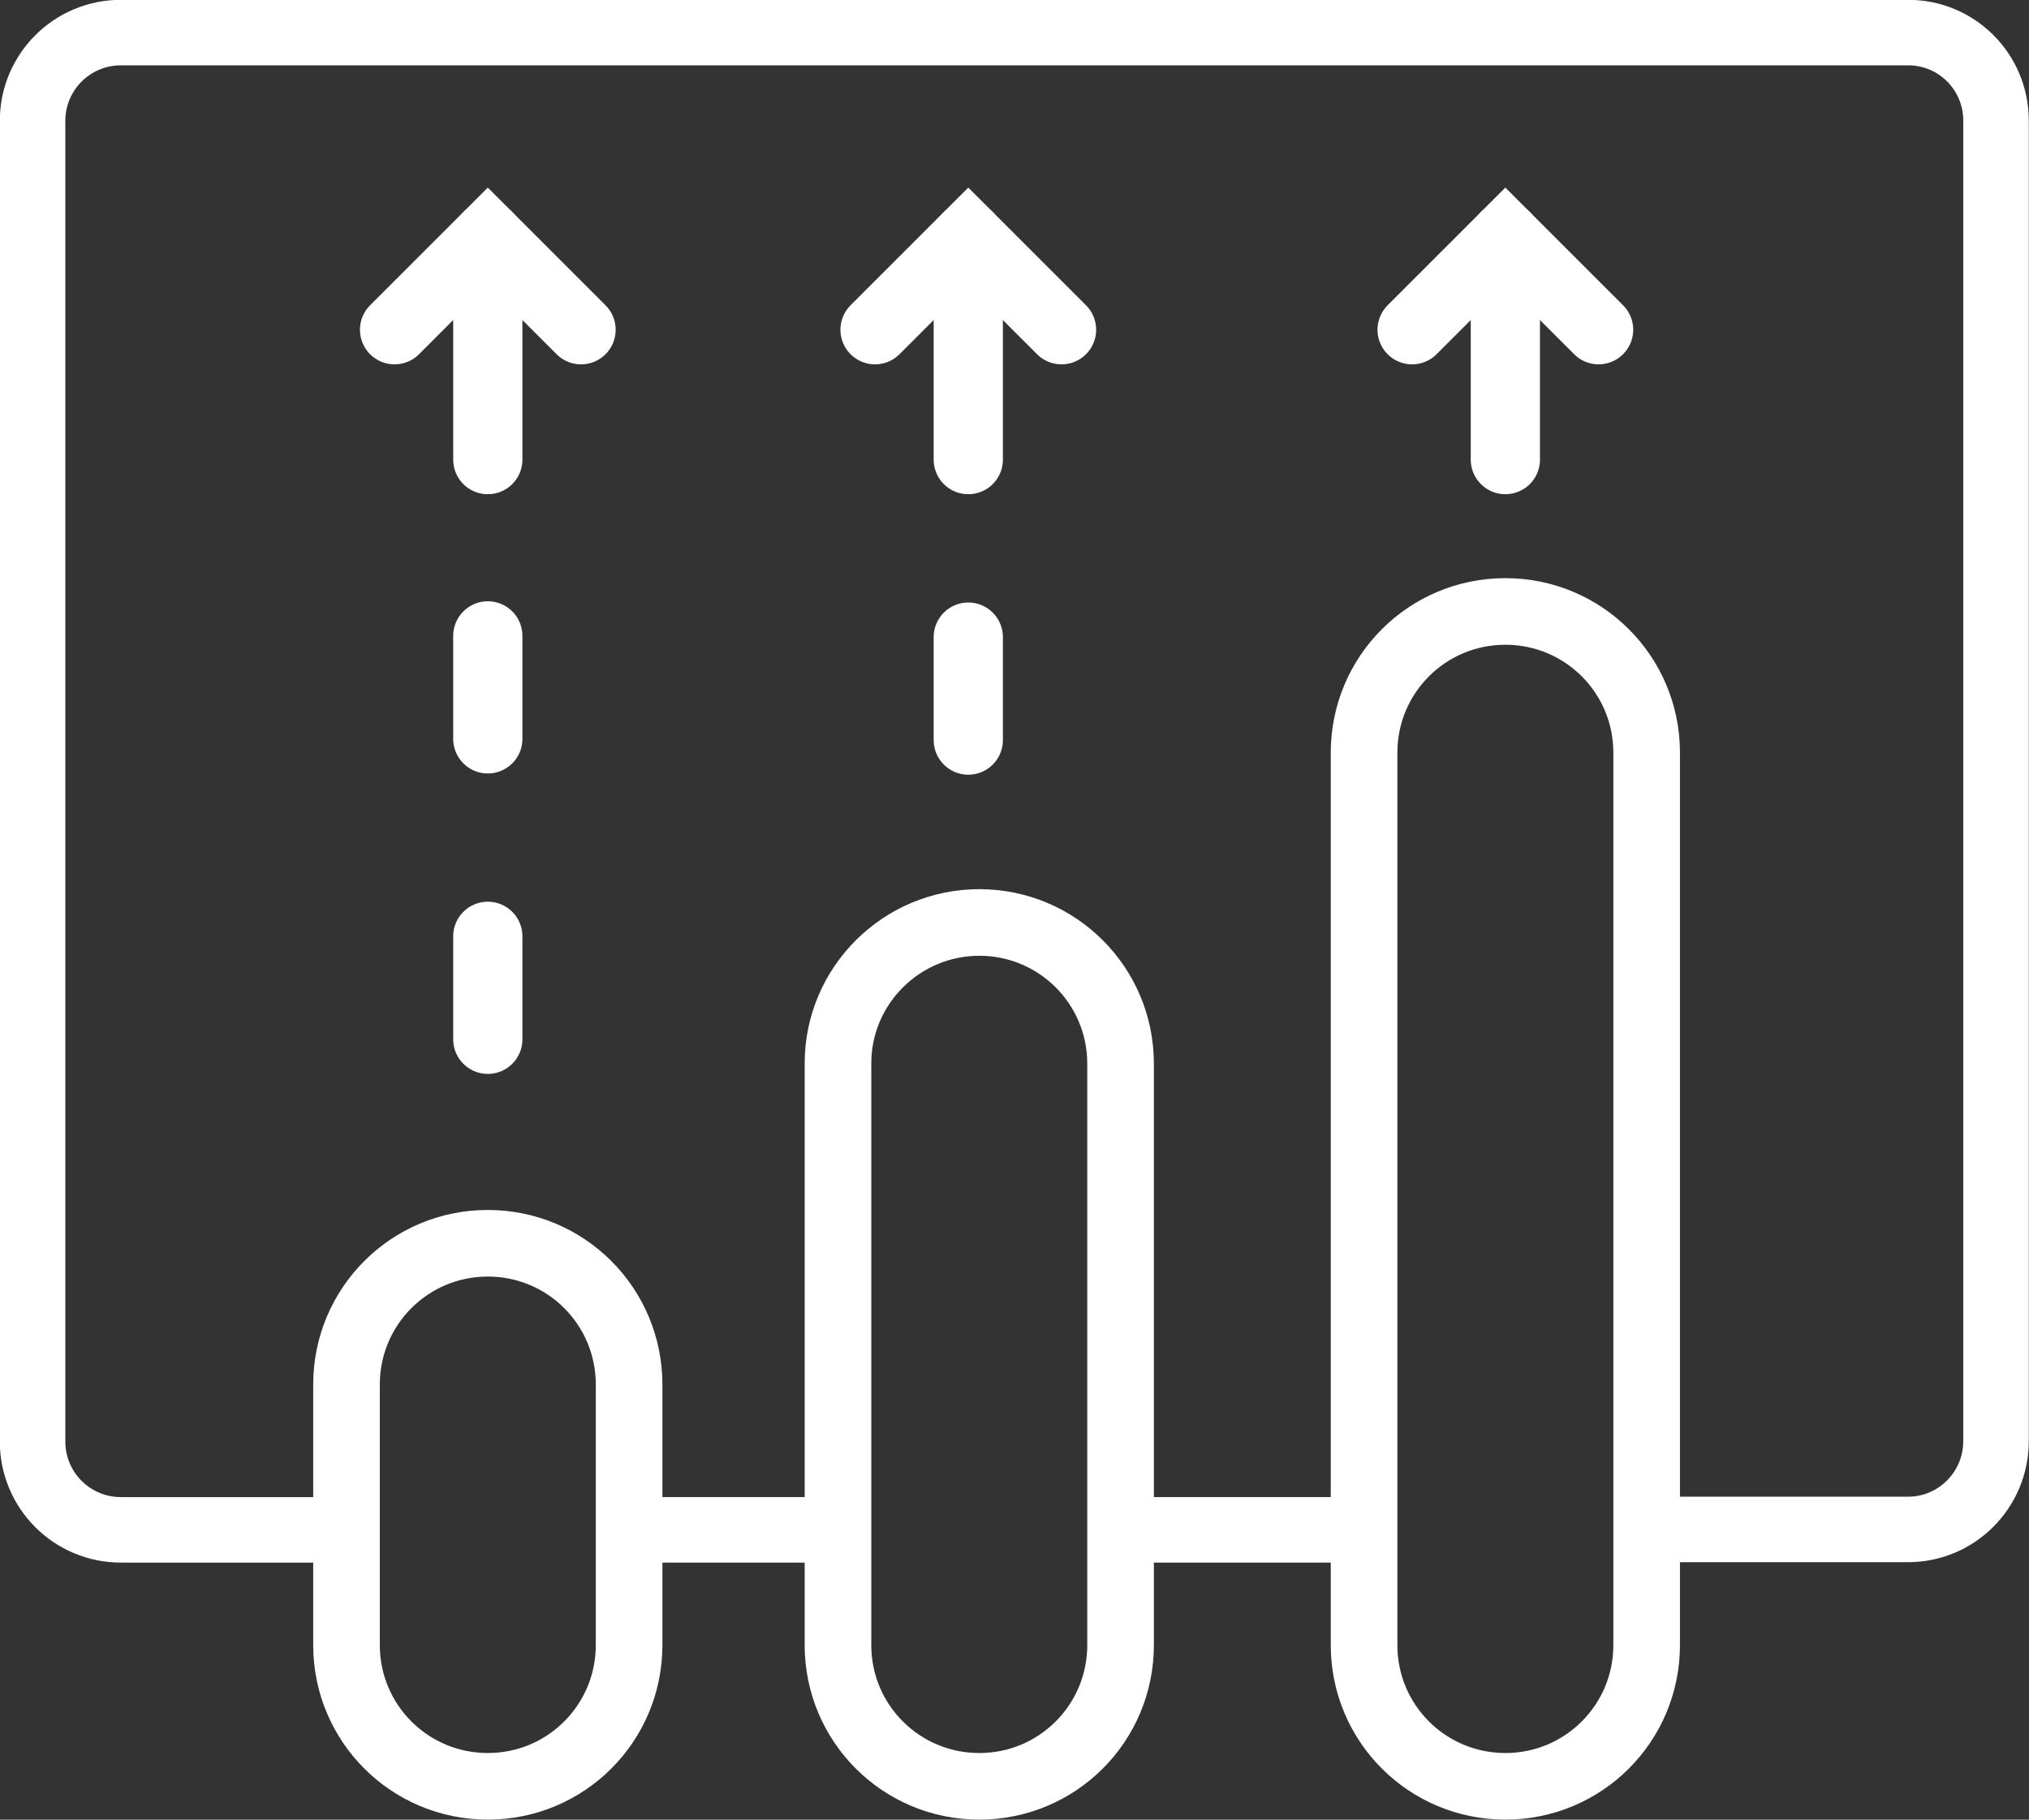
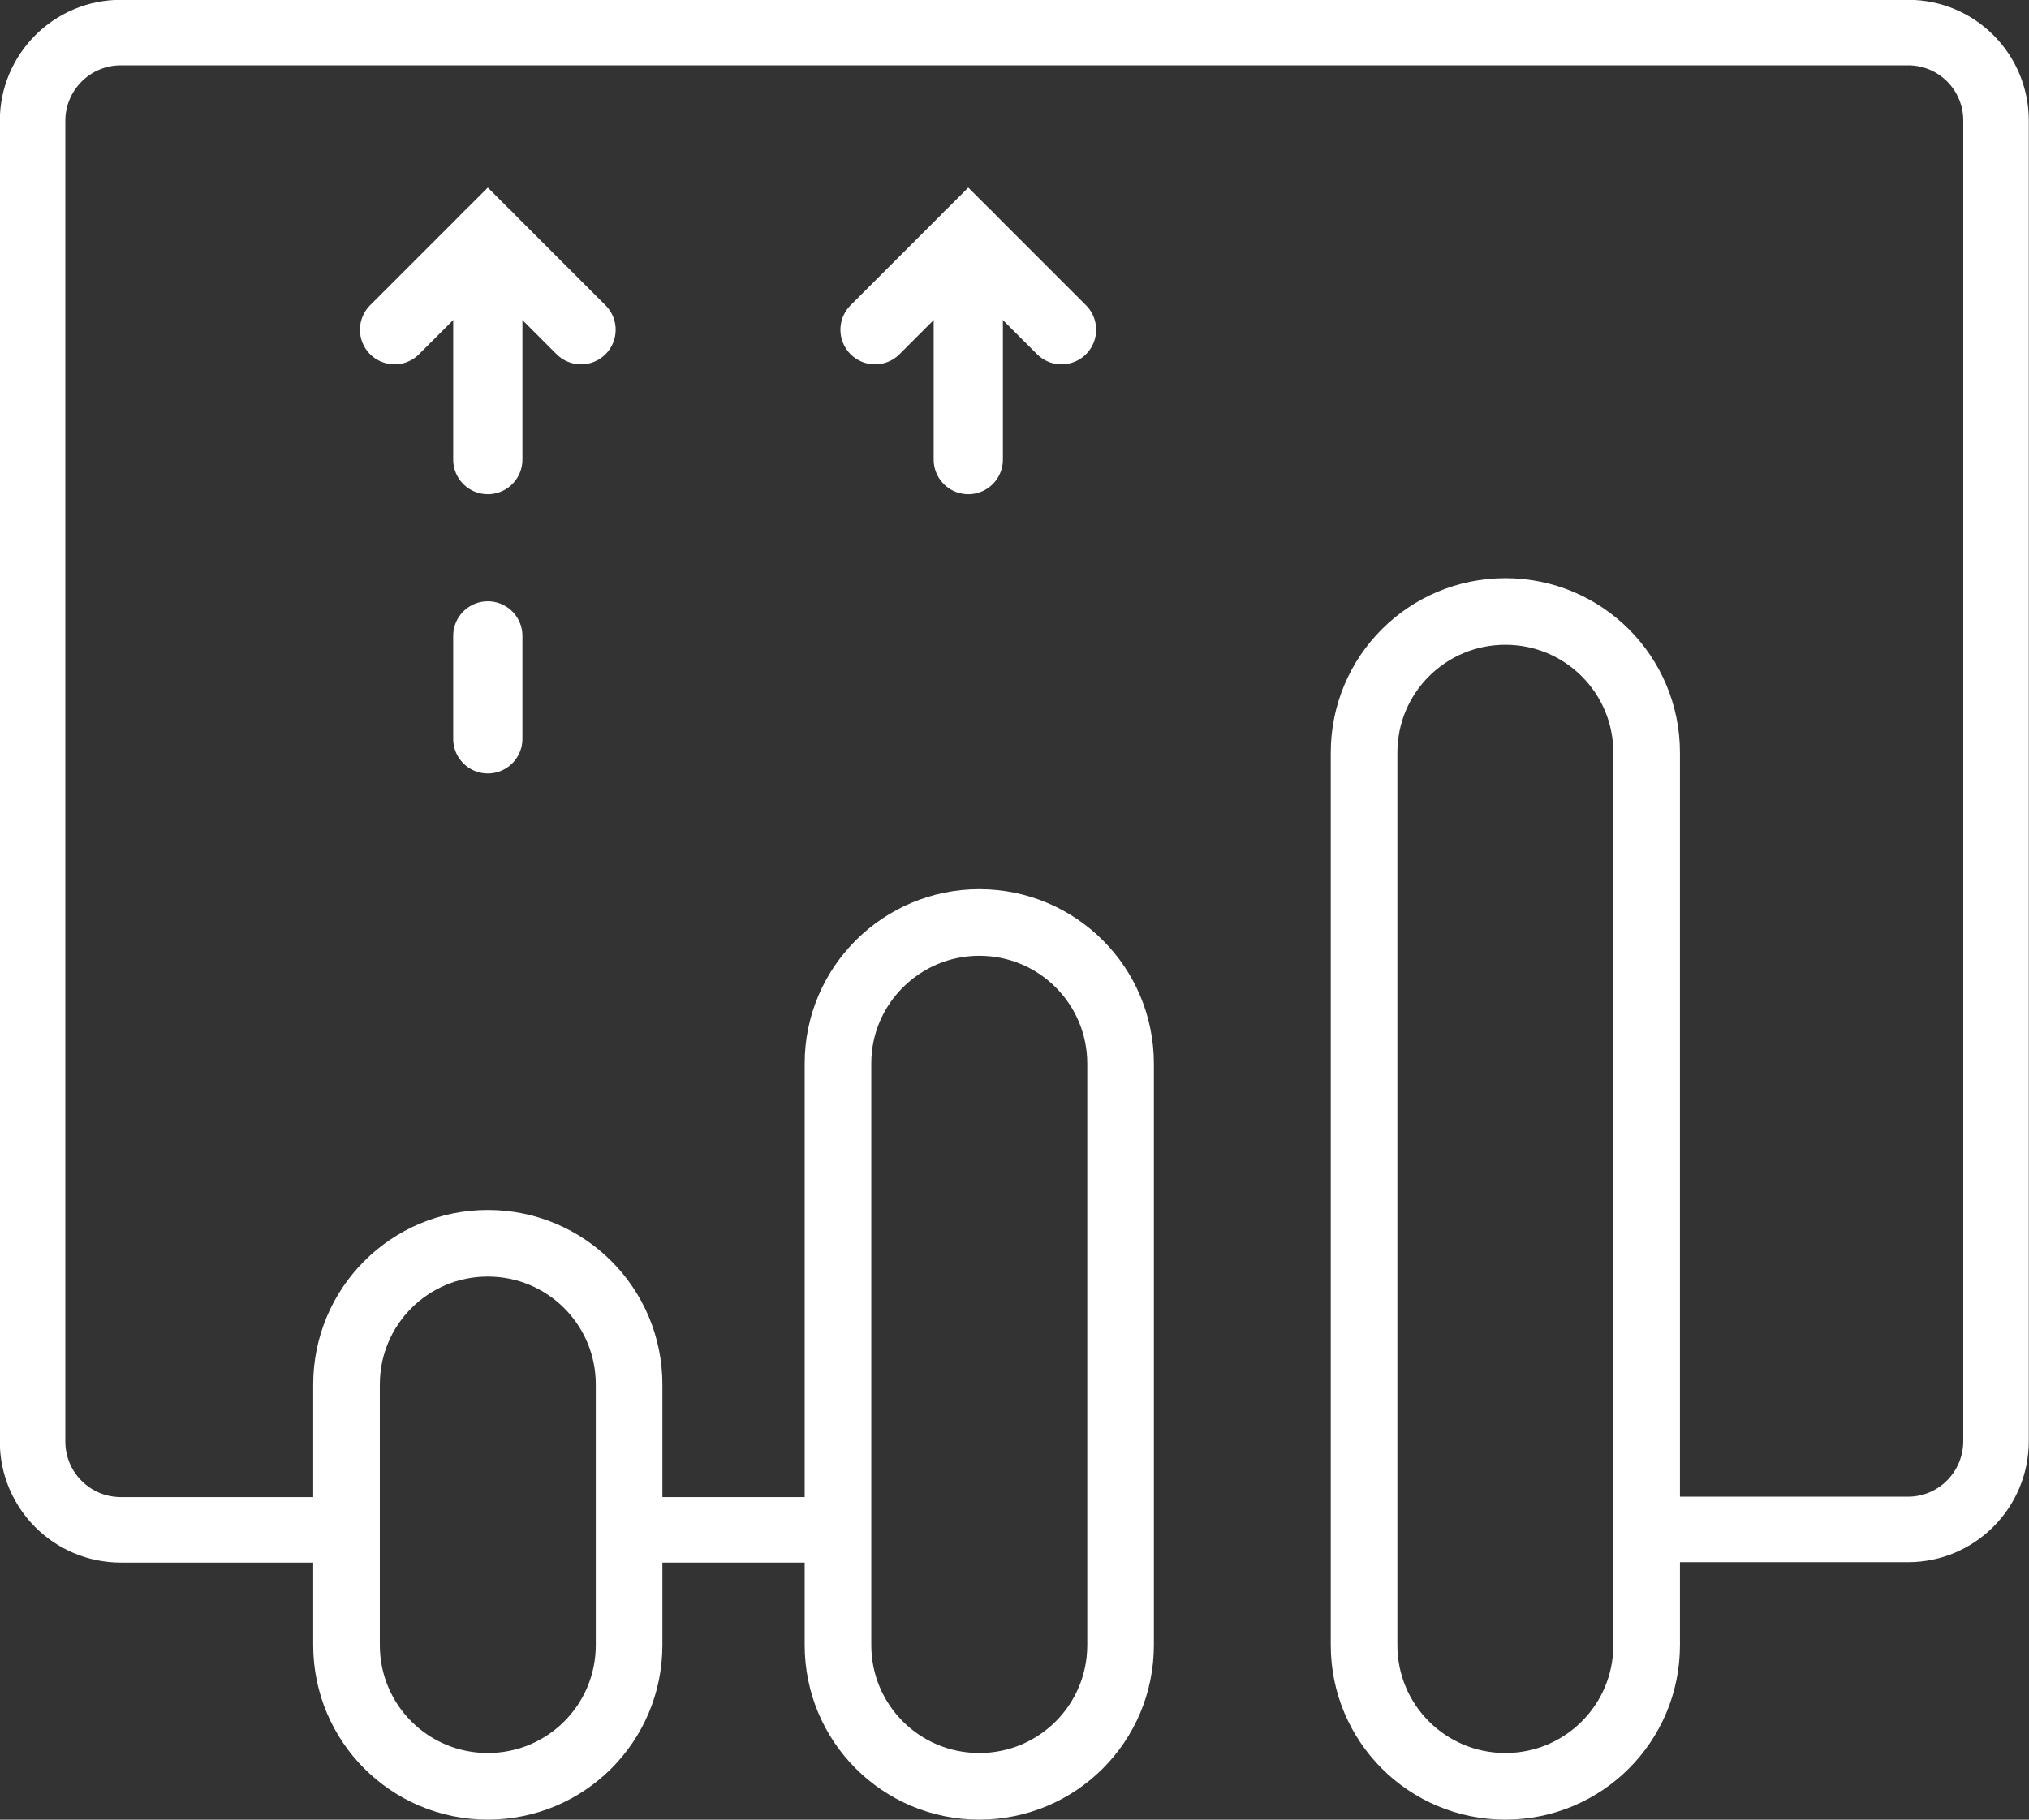
<svg xmlns="http://www.w3.org/2000/svg" version="1.1" id="Layer_1" x="0px" y="0px" viewBox="0 0 498.3 447" style="enable-background:new 0 0 498.3 447;" xml:space="preserve">
  <rect x="0" y="0" width="498.3" height="447" fill="#333333" stroke="none" />
  <style type="text/css">
	.st0{fill:none;stroke:#FFFFFF;stroke-width:16.09;stroke-miterlimit:10;}
	.st1{fill:none;stroke:#FFFFFF;stroke-width:16.36;stroke-miterlimit:10;}
	.st2{fill:none;stroke:#FFFFFF;stroke-width:17;stroke-linecap:round;stroke-miterlimit:10;}
</style>
  <g id="Layer_2_00000101071135751880022690000009107194937689559194_">
    <g id="agility">
-       <line class="st0" x1="335" y1="375.8" x2="275.2" y2="375.8" />
      <path class="st0" d="M85.1,375.8H29.7c-12,0-21.7-9.7-21.7-21.7l0,0V29.7c0-12,9.7-21.7,21.7-21.7h438.9c12,0,21.6,9.7,21.6,21.6    c0,0,0,0,0,0v324.4c0,12-9.7,21.7-21.6,21.7c0,0,0,0,0,0h-64.2" />
      <line class="st0" x1="205.8" y1="375.8" x2="154.5" y2="375.8" />
      <path class="st1" d="M240.5,226.6L240.5,226.6c19.2,0,34.7,15.5,34.7,34.7v142.8c0,19.2-15.5,34.7-34.7,34.7h0    c-19.2,0-34.7-15.5-34.7-34.7V261.2C205.8,242.1,221.4,226.6,240.5,226.6z" />
      <path class="st1" d="M119.8,305.4L119.8,305.4c19.2,0,34.7,15.5,34.7,34.7v64c0,19.2-15.5,34.7-34.7,34.7h0    c-19.2,0-34.7-15.5-34.7-34.7v-64C85.1,320.9,100.6,305.4,119.8,305.4z" />
      <path class="st1" d="M369.7,150.2L369.7,150.2c19.2,0,34.7,15.5,34.7,34.7v219.2c0,19.2-15.5,34.7-34.7,34.7h0    c-19.2,0-34.7-15.5-34.7-34.7V184.9C335,165.7,350.5,150.2,369.7,150.2z" />
      <line class="st2" x1="119.8" y1="112.9" x2="119.8" y2="58.1" />
      <line class="st2" x1="119.8" y1="181.5" x2="119.8" y2="156.2" />
      <polyline class="st2" points="96.9,81 119.8,58.1 142.7,81   " />
-       <line class="st2" x1="119.8" y1="255.3" x2="119.8" y2="230" />
      <line class="st2" x1="237.8" y1="112.9" x2="237.8" y2="58.1" />
      <polyline class="st2" points="214.9,81 237.8,58.1 260.7,81   " />
-       <line class="st2" x1="237.8" y1="181.8" x2="237.8" y2="156.5" />
-       <line class="st2" x1="369.7" y1="112.9" x2="369.7" y2="58.1" />
-       <polyline class="st2" points="346.8,81 369.7,58.1 392.6,81   " />
    </g>
  </g>
</svg>